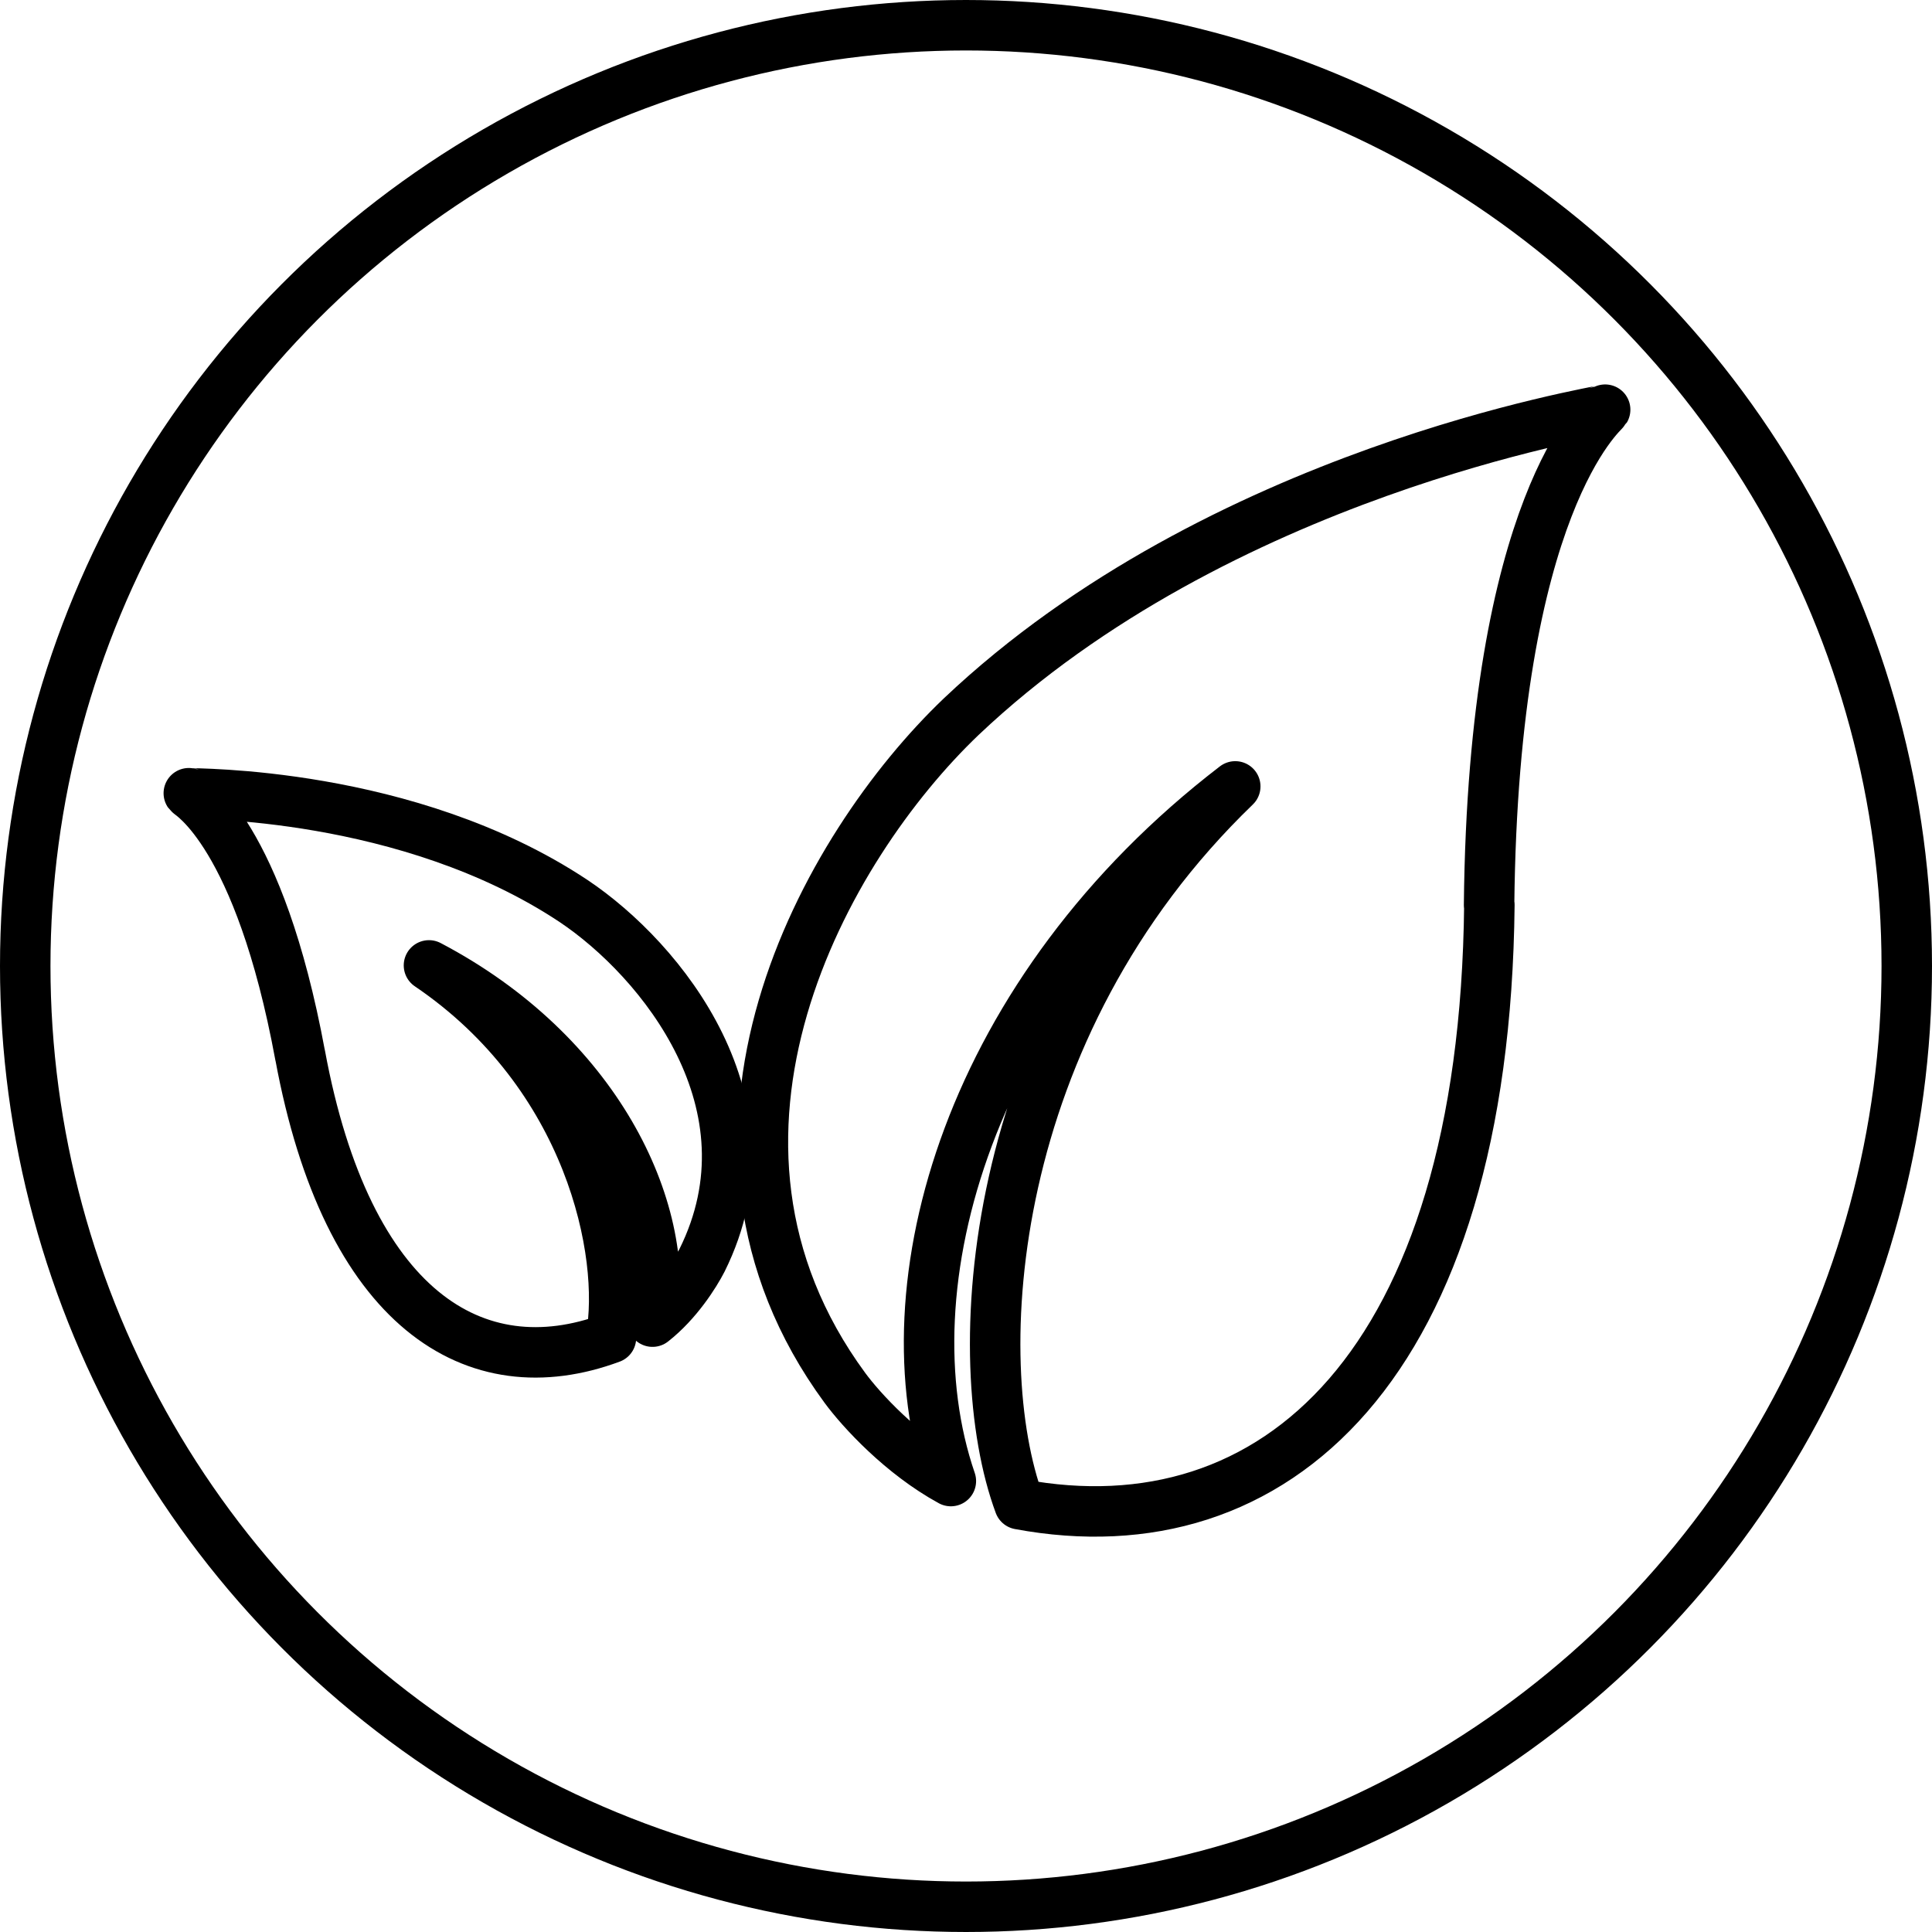
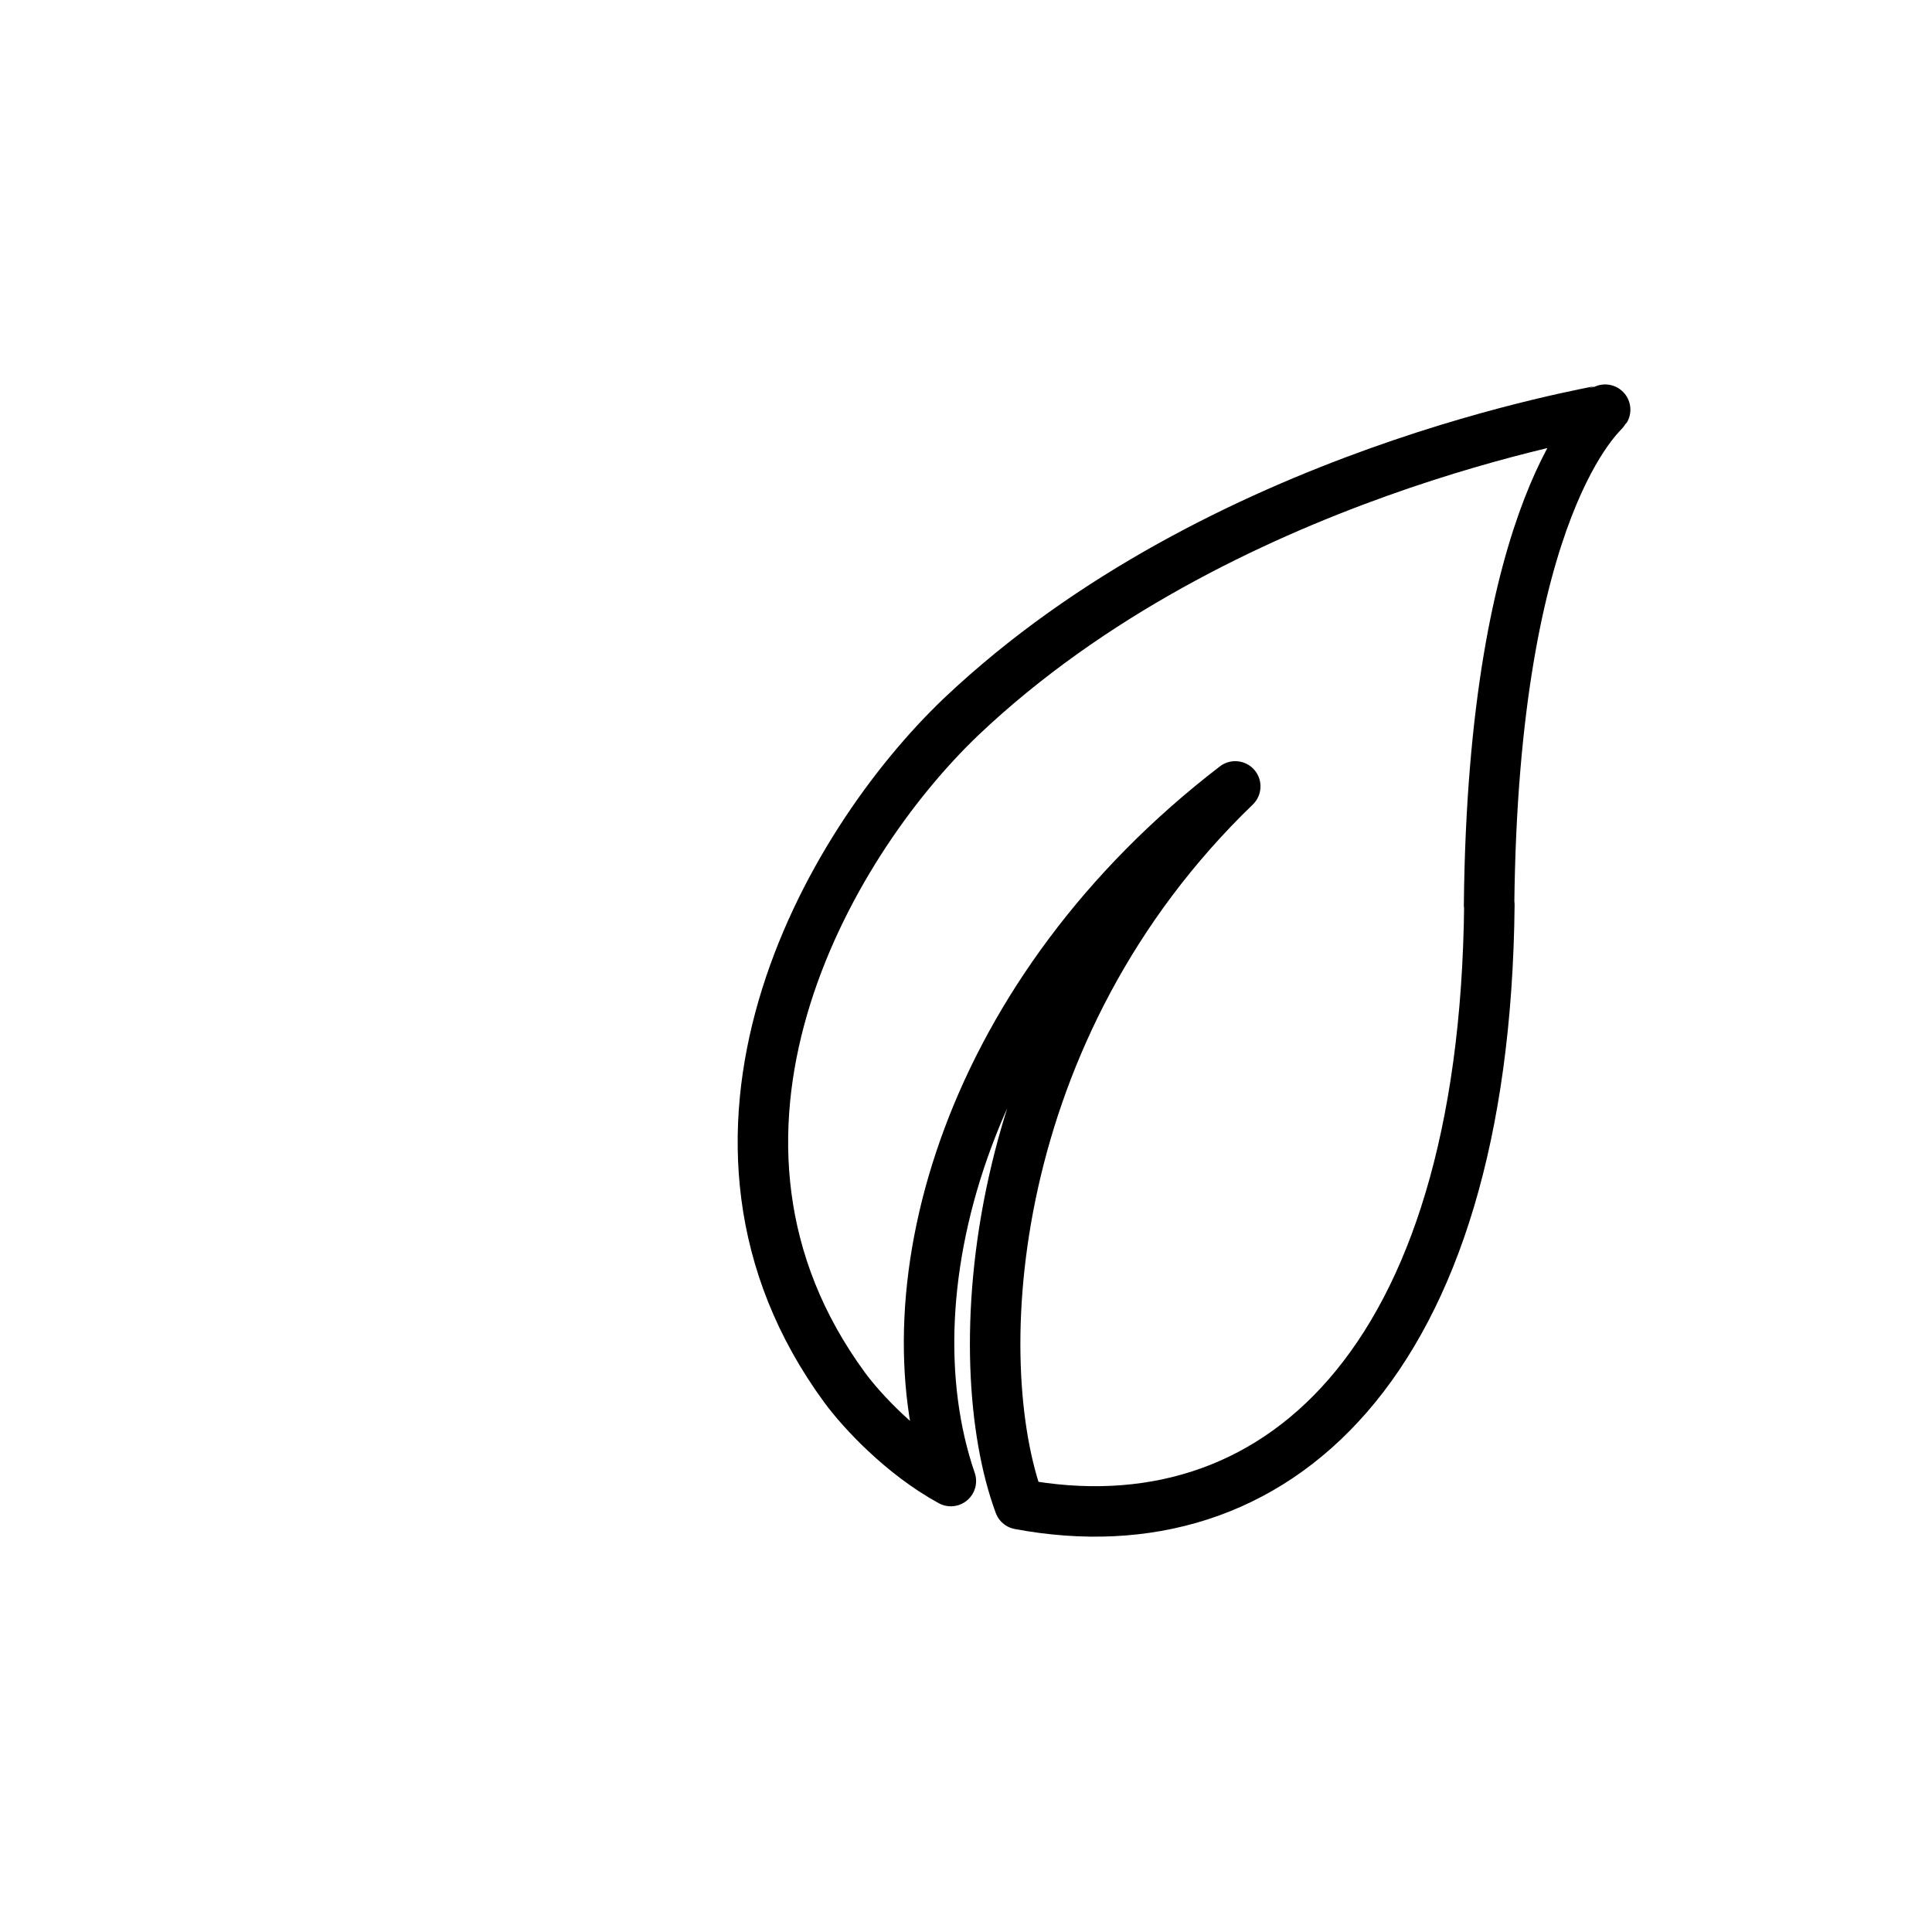
<svg xmlns="http://www.w3.org/2000/svg" id="Capa_2" viewBox="0 0 65.08 65.08">
  <defs>
    <style>.cls-1{fill:none;stroke:#000;stroke-linecap:round;stroke-linejoin:round;stroke-width:1.7px;}</style>
  </defs>
  <g id="Capa_1-2">
    <path class="cls-1" d="M50.16,30.49c.14-13.56,3.84-16.57,3.91-16.69-.17.08-12.98,2.09-21.69,10.34-4.6,4.39-10.11,14.18-3.92,22.61.56.76,1.92,2.24,3.57,3.14-2.26-6.59.63-16.53,9.58-23.4-8.44,8.14-9.06,19.35-7.27,24.18,8.58,1.6,15.67-4.65,15.83-20.19Z" />
-     <path class="cls-1" d="M10.11,35.55c-1.38-7.47-3.71-8.77-3.75-8.83.1.03,7.36-.09,12.96,3.63,2.96,1.98,6.93,6.86,4.33,12.1-.24.47-.84,1.42-1.67,2.07.61-3.85-1.93-9.06-7.53-12,5.43,3.68,6.65,9.71,6.13,12.55-4.58,1.7-8.89-.97-10.47-9.53Z" />
-     <circle class="cls-1" cx="32.54" cy="32.54" r="31.69" />
  </g>
</svg>